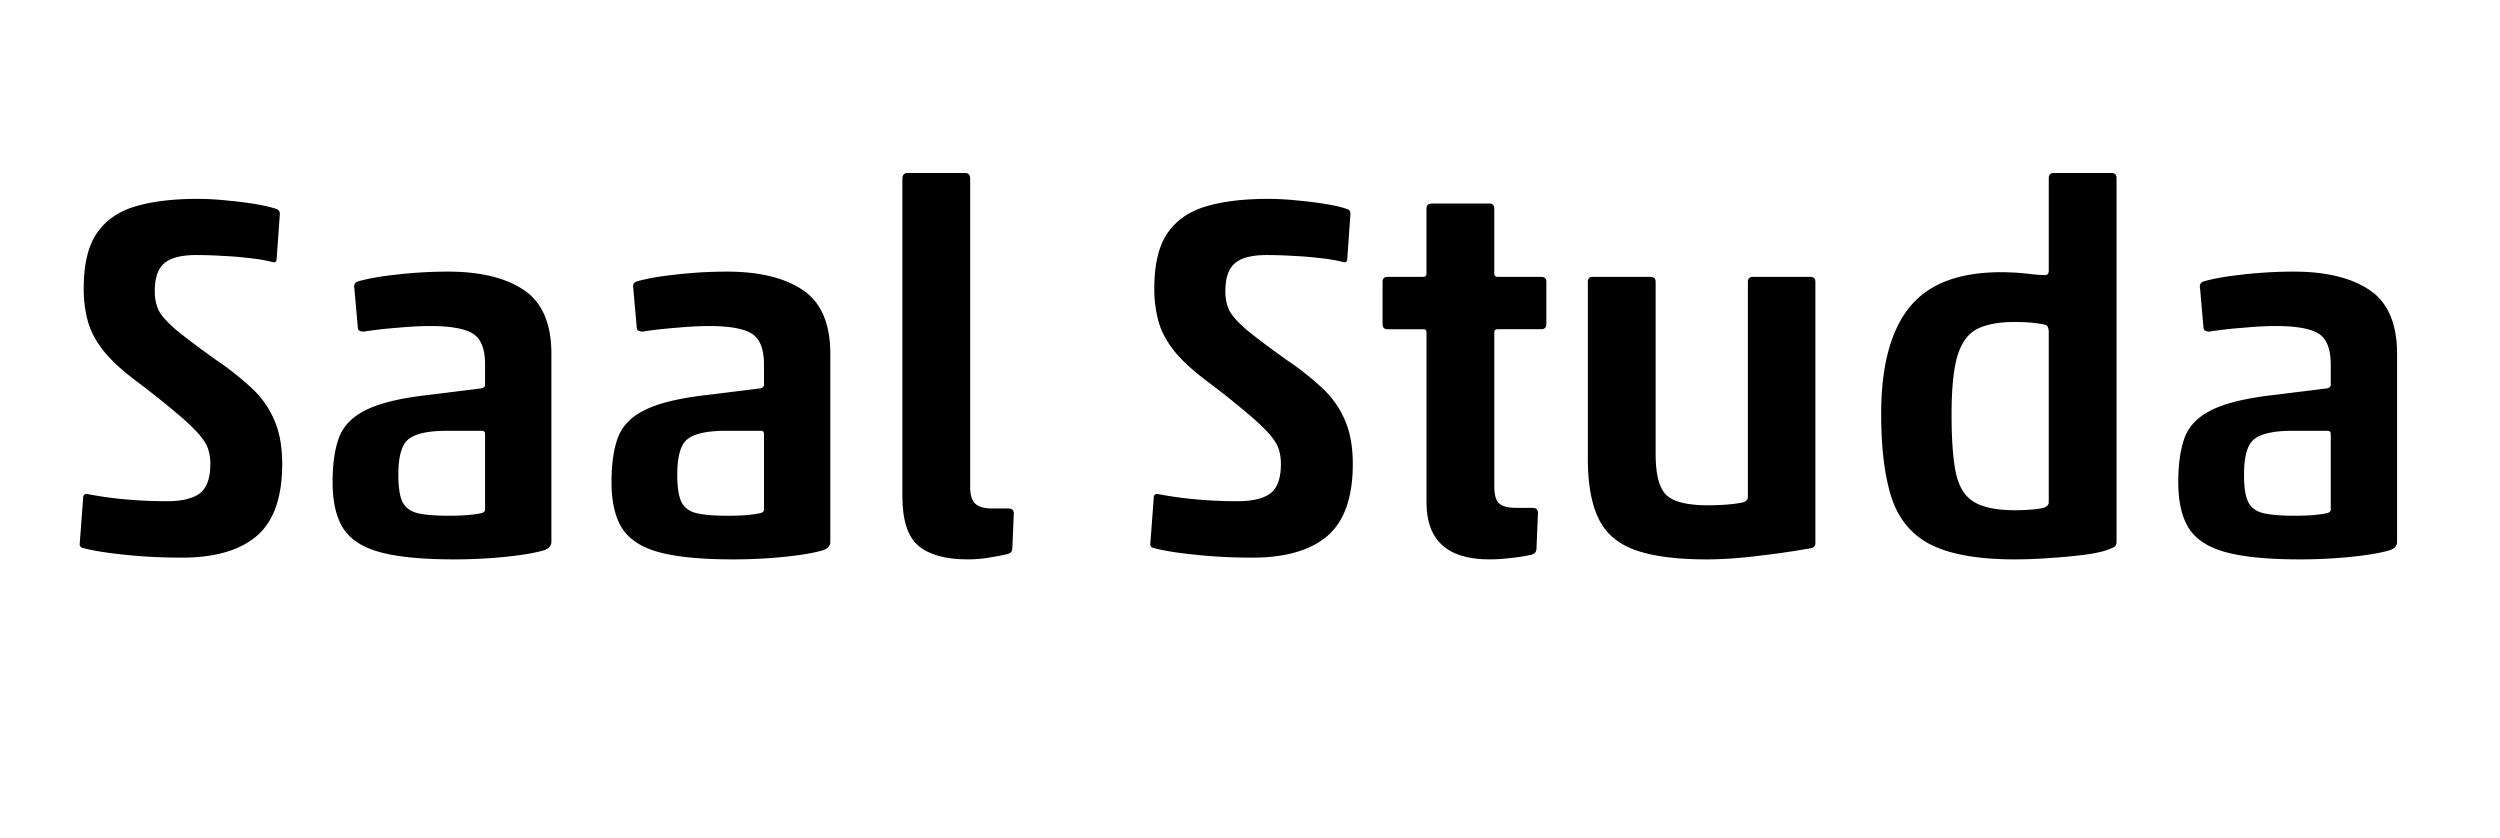
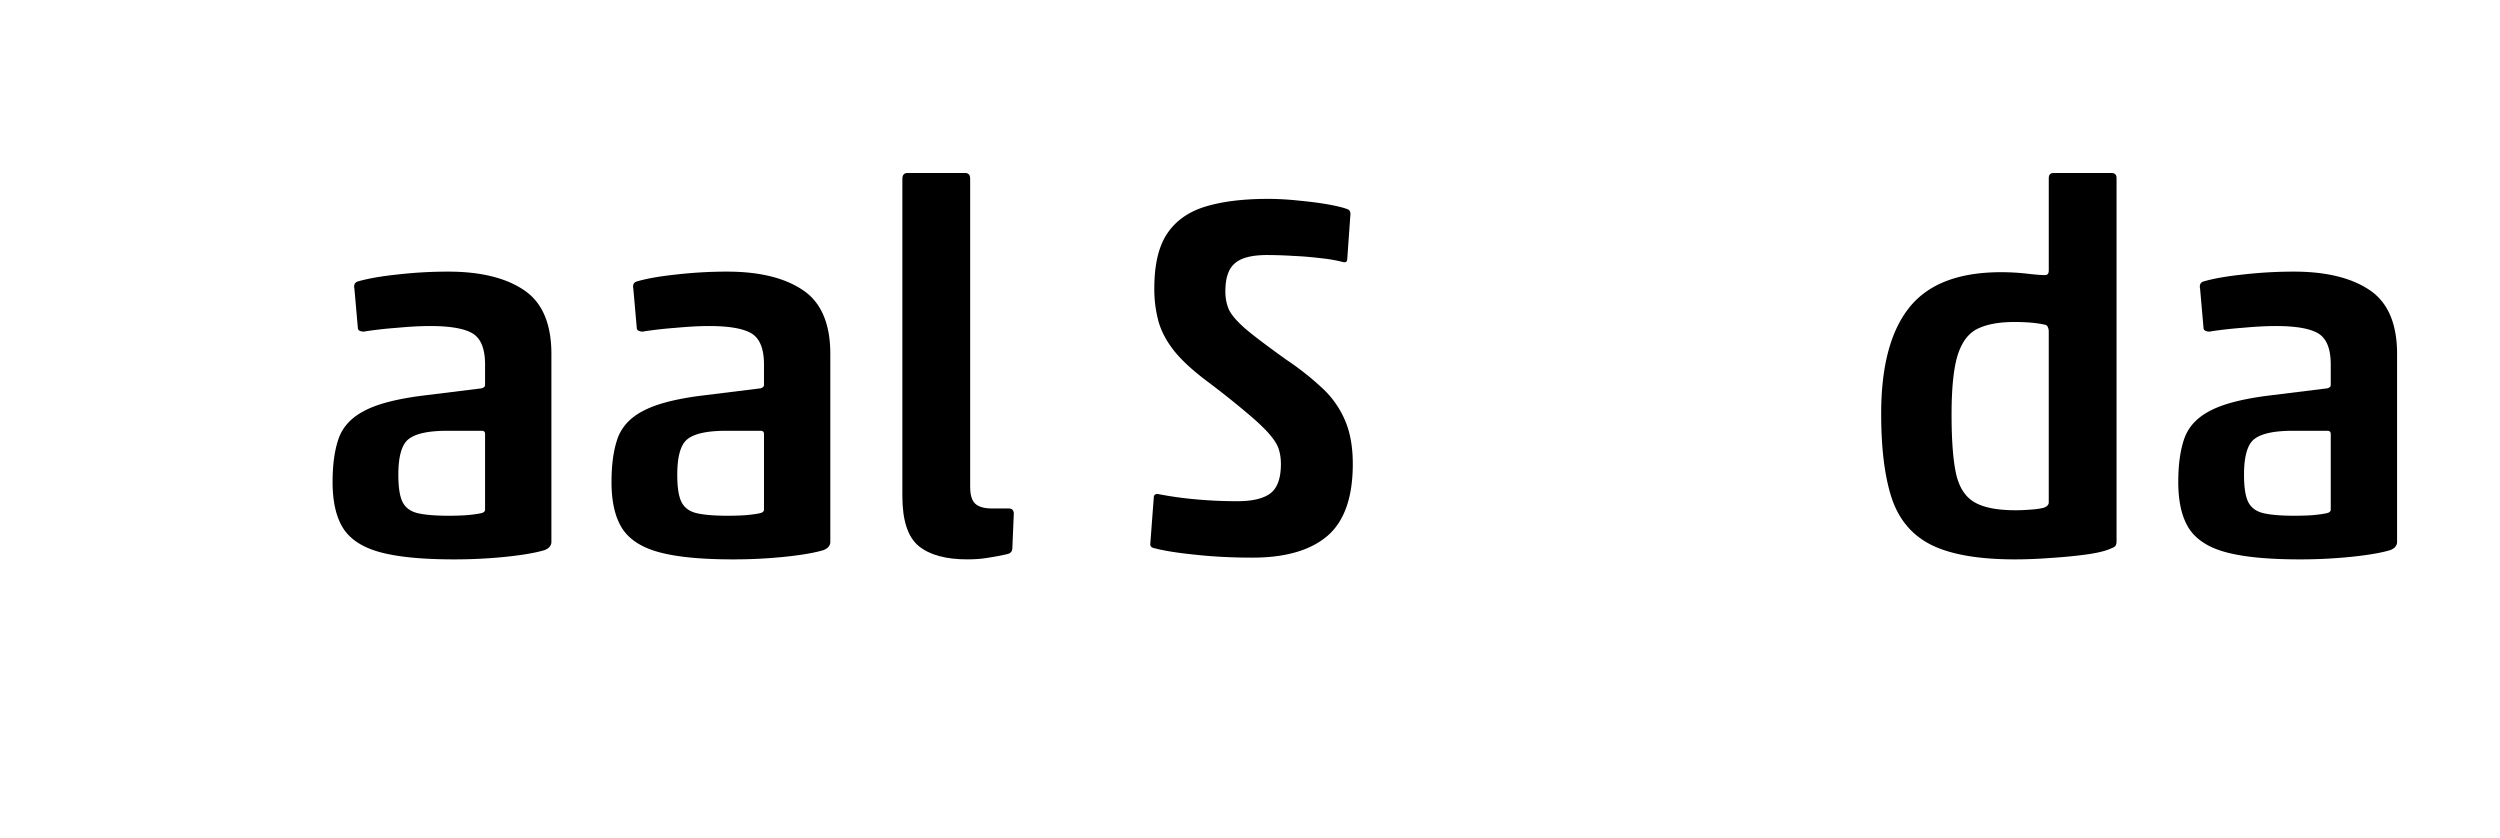
<svg xmlns="http://www.w3.org/2000/svg" width="179" viewBox="0 0 134.25 45" height="60" version="1.2">
  <g style="fill:#000;fill-opacity:1">
-     <path style="stroke:none" d="M11.86-15.672a8.007 8.007 0 0 0-1.235-.219 18.781 18.781 0 0 0-1.5-.125 23.036 23.036 0 0 0-1.39-.047c-.837 0-1.419.153-1.75.454-.337.293-.5.793-.5 1.5 0 .367.066.699.202 1 .145.293.454.64.922 1.046.477.399 1.196.938 2.157 1.626a15.33 15.33 0 0 1 1.968 1.562 5.059 5.059 0 0 1 1.188 1.719c.27.636.406 1.406.406 2.312 0 1.805-.46 3.094-1.375 3.875C10.035-.195 8.695.187 6.938.187 5.843.188 4.828.134 3.89.032c-.93-.093-1.657-.207-2.188-.344-.168-.03-.25-.101-.25-.218l.188-2.5c0-.133.066-.203.203-.203a20.01 20.01 0 0 0 2.125.296c.719.063 1.437.094 2.156.094.813 0 1.406-.14 1.781-.422.375-.289.563-.816.563-1.578 0-.258-.031-.5-.094-.718-.055-.227-.2-.489-.438-.782-.242-.3-.632-.68-1.171-1.14A48.46 48.46 0 0 0 4.53-9.266c-.793-.593-1.398-1.148-1.812-1.671-.406-.52-.684-1.047-.828-1.579a6.544 6.544 0 0 1-.22-1.765c0-1.25.224-2.219.673-2.906.457-.696 1.14-1.188 2.047-1.47.914-.28 2.039-.421 3.375-.421.539 0 1.097.031 1.671.094.57.054 1.094.12 1.563.203.477.086.832.172 1.063.265.093.043.14.125.14.25l-.172 2.422c0 .117-.058.172-.172.172Zm0 0" transform="translate(2.826 29.758)" />
-   </g>
+     </g>
  <g style="fill:#000;fill-opacity:1">
    <path style="stroke:none" d="M6.516-12.25c-.5 0-1.09.031-1.766.094a22.97 22.97 0 0 0-1.688.187.452.452 0 0 1-.25 0c-.093-.02-.152-.066-.171-.14l-.188-2.141c-.043-.207.016-.336.172-.39.531-.157 1.238-.282 2.125-.376a24.199 24.199 0 0 1 2.734-.156c1.727 0 3.082.328 4.063.985.988.656 1.484 1.804 1.484 3.437V-.64a.375.375 0 0 1-.078.218c-.043.074-.137.14-.281.203-.492.149-1.184.266-2.078.36-.899.093-1.828.14-2.797.14-1.668 0-2.977-.125-3.922-.375-.95-.25-1.621-.676-2.016-1.281-.386-.602-.578-1.438-.578-2.5 0-.945.11-1.727.328-2.344.227-.625.68-1.113 1.36-1.468.676-.364 1.691-.633 3.047-.813l3.28-.406c.114-.04.173-.098.173-.172v-1.11c0-.832-.219-1.382-.656-1.656-.438-.27-1.204-.406-2.297-.406Zm2.953 9.86v-4.063c0-.113-.059-.172-.172-.172h-1.86c-1 0-1.687.148-2.062.438-.375.28-.563.921-.563 1.921 0 .657.07 1.141.22 1.454.155.312.425.515.812.609.394.094.953.14 1.672.14.312 0 .632-.007.968-.03.344-.032.602-.067.782-.11.132-.031.203-.094.203-.188Zm0 0" transform="translate(16.579 29.758)" />
  </g>
  <g style="fill:#000;fill-opacity:1">
    <path style="stroke:none" d="M6.516-12.25c-.5 0-1.09.031-1.766.094a22.97 22.97 0 0 0-1.688.187.452.452 0 0 1-.25 0c-.093-.02-.152-.066-.171-.14l-.188-2.141c-.043-.207.016-.336.172-.39.531-.157 1.238-.282 2.125-.376a24.199 24.199 0 0 1 2.734-.156c1.727 0 3.082.328 4.063.985.988.656 1.484 1.804 1.484 3.437V-.64a.375.375 0 0 1-.078.218c-.043.074-.137.14-.281.203-.492.149-1.184.266-2.078.36-.899.093-1.828.14-2.797.14-1.668 0-2.977-.125-3.922-.375-.95-.25-1.621-.676-2.016-1.281-.386-.602-.578-1.438-.578-2.5 0-.945.11-1.727.328-2.344.227-.625.68-1.113 1.36-1.468.676-.364 1.691-.633 3.047-.813l3.28-.406c.114-.04.173-.098.173-.172v-1.11c0-.832-.219-1.382-.656-1.656-.438-.27-1.204-.406-2.297-.406Zm2.953 9.86v-4.063c0-.113-.059-.172-.172-.172h-1.86c-1 0-1.687.148-2.062.438-.375.28-.563.921-.563 1.921 0 .657.07 1.141.22 1.454.155.312.425.515.812.609.394.094.953.14 1.672.14.312 0 .632-.007.968-.03.344-.032.602-.067.782-.11.132-.031.203-.094.203-.188Zm0 0" transform="translate(31.557 29.758)" />
  </g>
  <g style="fill:#000;fill-opacity:1">
    <path style="stroke:none" d="M7.547 0c-.305.07-.633.133-.984.188C6.218.25 5.832.28 5.405.28 4.25.281 3.38.04 2.796-.438c-.585-.488-.874-1.382-.874-2.687v-17.031c0-.207.094-.313.281-.313h3.094c.176 0 .266.106.266.313v16.531c0 .45.093.758.28.922.188.168.485.25.891.25h.891c.188 0 .281.094.281.281L7.828-.328c0 .18-.094.289-.281.328Zm0 0" transform="translate(46.535 29.758)" />
  </g>
  <g style="fill:#000;fill-opacity:1">
    <path style="stroke:none" d="M11.86-15.672a8.007 8.007 0 0 0-1.235-.219 18.781 18.781 0 0 0-1.5-.125 23.036 23.036 0 0 0-1.39-.047c-.837 0-1.419.153-1.75.454-.337.293-.5.793-.5 1.5 0 .367.066.699.202 1 .145.293.454.64.922 1.046.477.399 1.196.938 2.157 1.626a15.33 15.33 0 0 1 1.968 1.562 5.059 5.059 0 0 1 1.188 1.719c.27.636.406 1.406.406 2.312 0 1.805-.46 3.094-1.375 3.875C10.035-.195 8.695.187 6.938.187 5.843.188 4.828.134 3.89.032c-.93-.093-1.657-.207-2.188-.344-.168-.03-.25-.101-.25-.218l.188-2.5c0-.133.066-.203.203-.203a20.01 20.01 0 0 0 2.125.296c.719.063 1.437.094 2.156.094.813 0 1.406-.14 1.781-.422.375-.289.563-.816.563-1.578 0-.258-.031-.5-.094-.718-.055-.227-.2-.489-.438-.782-.242-.3-.632-.68-1.171-1.14A48.46 48.46 0 0 0 4.53-9.266c-.793-.593-1.398-1.148-1.812-1.671-.406-.52-.684-1.047-.828-1.579a6.544 6.544 0 0 1-.22-1.765c0-1.25.224-2.219.673-2.906.457-.696 1.14-1.188 2.047-1.47.914-.28 2.039-.421 3.375-.421.539 0 1.097.031 1.671.094.57.054 1.094.12 1.563.203.477.086.832.172 1.063.265.093.043.14.125.14.25l-.172 2.422c0 .117-.058.172-.172.172Zm0 0" transform="translate(60.317 29.758)" />
  </g>
  <g style="fill:#000;fill-opacity:1">
-     <path style="stroke:none" d="M8.438.031c-.305.07-.657.13-1.063.172-.406.05-.805.078-1.188.078-2.25 0-3.375-1.02-3.375-3.062v-9.14c0-.102-.058-.157-.171-.157H.719c-.18 0-.266-.094-.266-.281v-2.266c0-.176.086-.266.266-.266H2.64c.113 0 .171-.054.171-.171v-3.485c0-.187.094-.281.282-.281h3.094c.175 0 .265.094.265.281v3.485c0 .117.055.171.172.171h2.344c.187 0 .281.09.281.266v2.266c0 .187-.094.28-.281.28H6.625c-.117 0-.172.056-.172.157v8.281c0 .461.086.766.266.922.176.156.488.235.937.235h.86c.187 0 .28.093.28.28L8.72-.327c0 .2-.094.32-.281.36Zm0 0" transform="translate(73.791 29.758)" />
-   </g>
+     </g>
  <g style="fill:#000;fill-opacity:1">
-     <path style="stroke:none" d="M2.11-14.89h3.093c.188 0 .281.09.281.265v9.25c0 1.063.18 1.79.547 2.172.375.387 1.13.578 2.266.578.738 0 1.367-.05 1.89-.156.165-.063.25-.156.25-.281v-11.563c0-.176.094-.266.282-.266h3.062c.188 0 .281.09.281.266V-.578c0 .148-.093.234-.28.265a44.28 44.28 0 0 1-2.673.391c-1.043.133-2 .203-2.875.203-1.625 0-2.906-.168-3.843-.5-.93-.332-1.586-.894-1.97-1.687-.386-.79-.577-1.864-.577-3.219v-9.5c0-.176.086-.266.265-.266Zm0 0" transform="translate(83.424 29.758)" />
-   </g>
+     </g>
  <g style="fill:#000;fill-opacity:1">
    <path style="stroke:none" d="M8.719.281C6.78.281 5.289.023 4.25-.484 3.219-.992 2.504-1.82 2.11-2.97c-.387-1.156-.579-2.68-.579-4.578 0-2.539.504-4.441 1.516-5.703 1.008-1.258 2.648-1.89 4.922-1.89.476 0 .941.027 1.39.078.457.054.782.078.97.078.132 0 .202-.082.202-.25v-4.954c0-.187.086-.28.266-.28h3.094c.187 0 .28.093.28.28V-.672c0 .074-.015.14-.046.203-.023.055-.102.106-.234.156-.293.137-.735.247-1.329.329-.593.082-1.234.144-1.921.187a26.25 26.25 0 0 1-1.922.078ZM10.53-2.78v-9.188a.566.566 0 0 0-.047-.219c-.03-.082-.093-.128-.187-.14-.43-.094-.965-.14-1.61-.14-.835 0-1.5.124-2 .374-.492.25-.843.735-1.062 1.453-.21.711-.313 1.762-.313 3.157 0 1.355.079 2.402.235 3.14.164.742.492 1.258.984 1.547.489.293 1.227.438 2.219.438.219 0 .477-.008.781-.032.313-.02.563-.054.75-.109.164-.063.25-.156.25-.281Zm0 0" transform="translate(99.488 29.758)" />
  </g>
  <g style="fill:#000;fill-opacity:1">
    <path style="stroke:none" d="M6.516-12.25c-.5 0-1.09.031-1.766.094a22.97 22.97 0 0 0-1.688.187.452.452 0 0 1-.25 0c-.093-.02-.152-.066-.171-.14l-.188-2.141c-.043-.207.016-.336.172-.39.531-.157 1.238-.282 2.125-.376a24.199 24.199 0 0 1 2.734-.156c1.727 0 3.082.328 4.063.985.988.656 1.484 1.804 1.484 3.437V-.64a.375.375 0 0 1-.078.218c-.043.074-.137.14-.281.203-.492.149-1.184.266-2.078.36-.899.093-1.828.14-2.797.14-1.668 0-2.977-.125-3.922-.375-.95-.25-1.621-.676-2.016-1.281-.386-.602-.578-1.438-.578-2.5 0-.945.11-1.727.328-2.344.227-.625.68-1.113 1.36-1.468.676-.364 1.691-.633 3.047-.813l3.28-.406c.114-.04.173-.098.173-.172v-1.11c0-.832-.219-1.382-.656-1.656-.438-.27-1.204-.406-2.297-.406Zm2.953 9.86v-4.063c0-.113-.059-.172-.172-.172h-1.86c-1 0-1.687.148-2.062.438-.375.28-.563.921-.563 1.921 0 .657.07 1.141.22 1.454.155.312.425.515.812.609.394.094.953.14 1.672.14.312 0 .632-.007.968-.03.344-.032.602-.067.782-.11.132-.031.203-.094.203-.188Zm0 0" transform="translate(115.692 29.758)" />
  </g>
</svg>